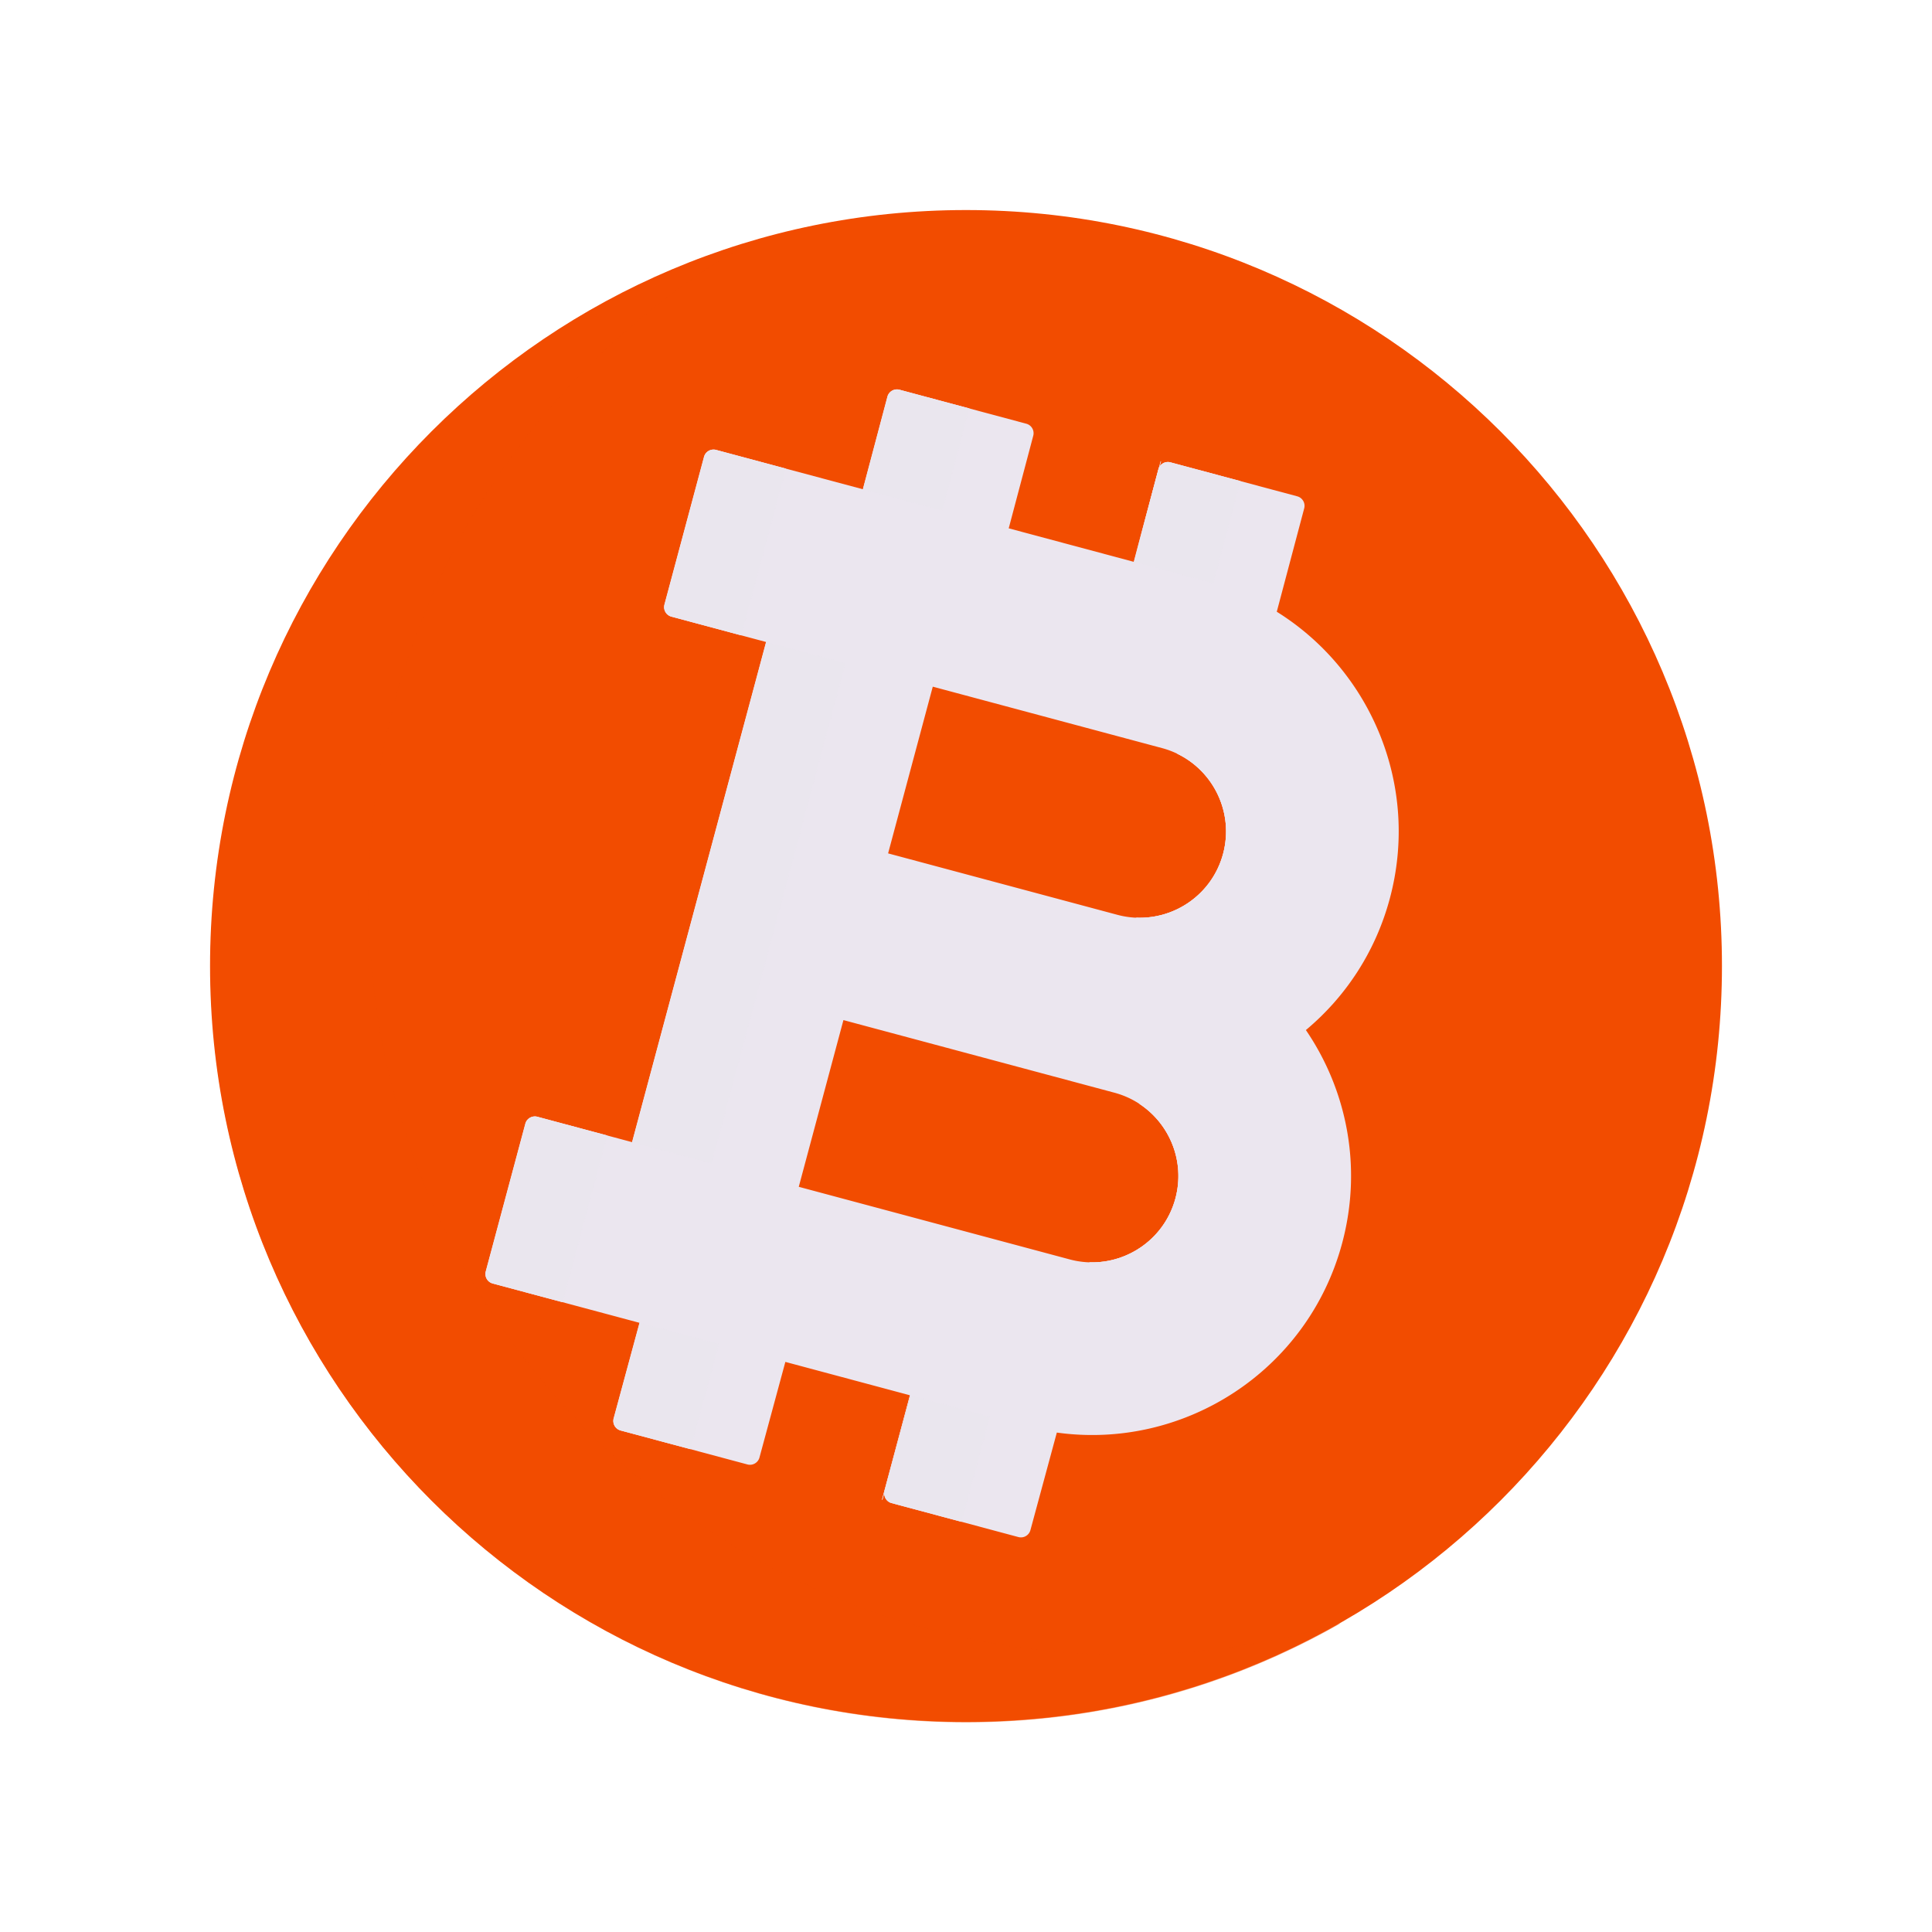
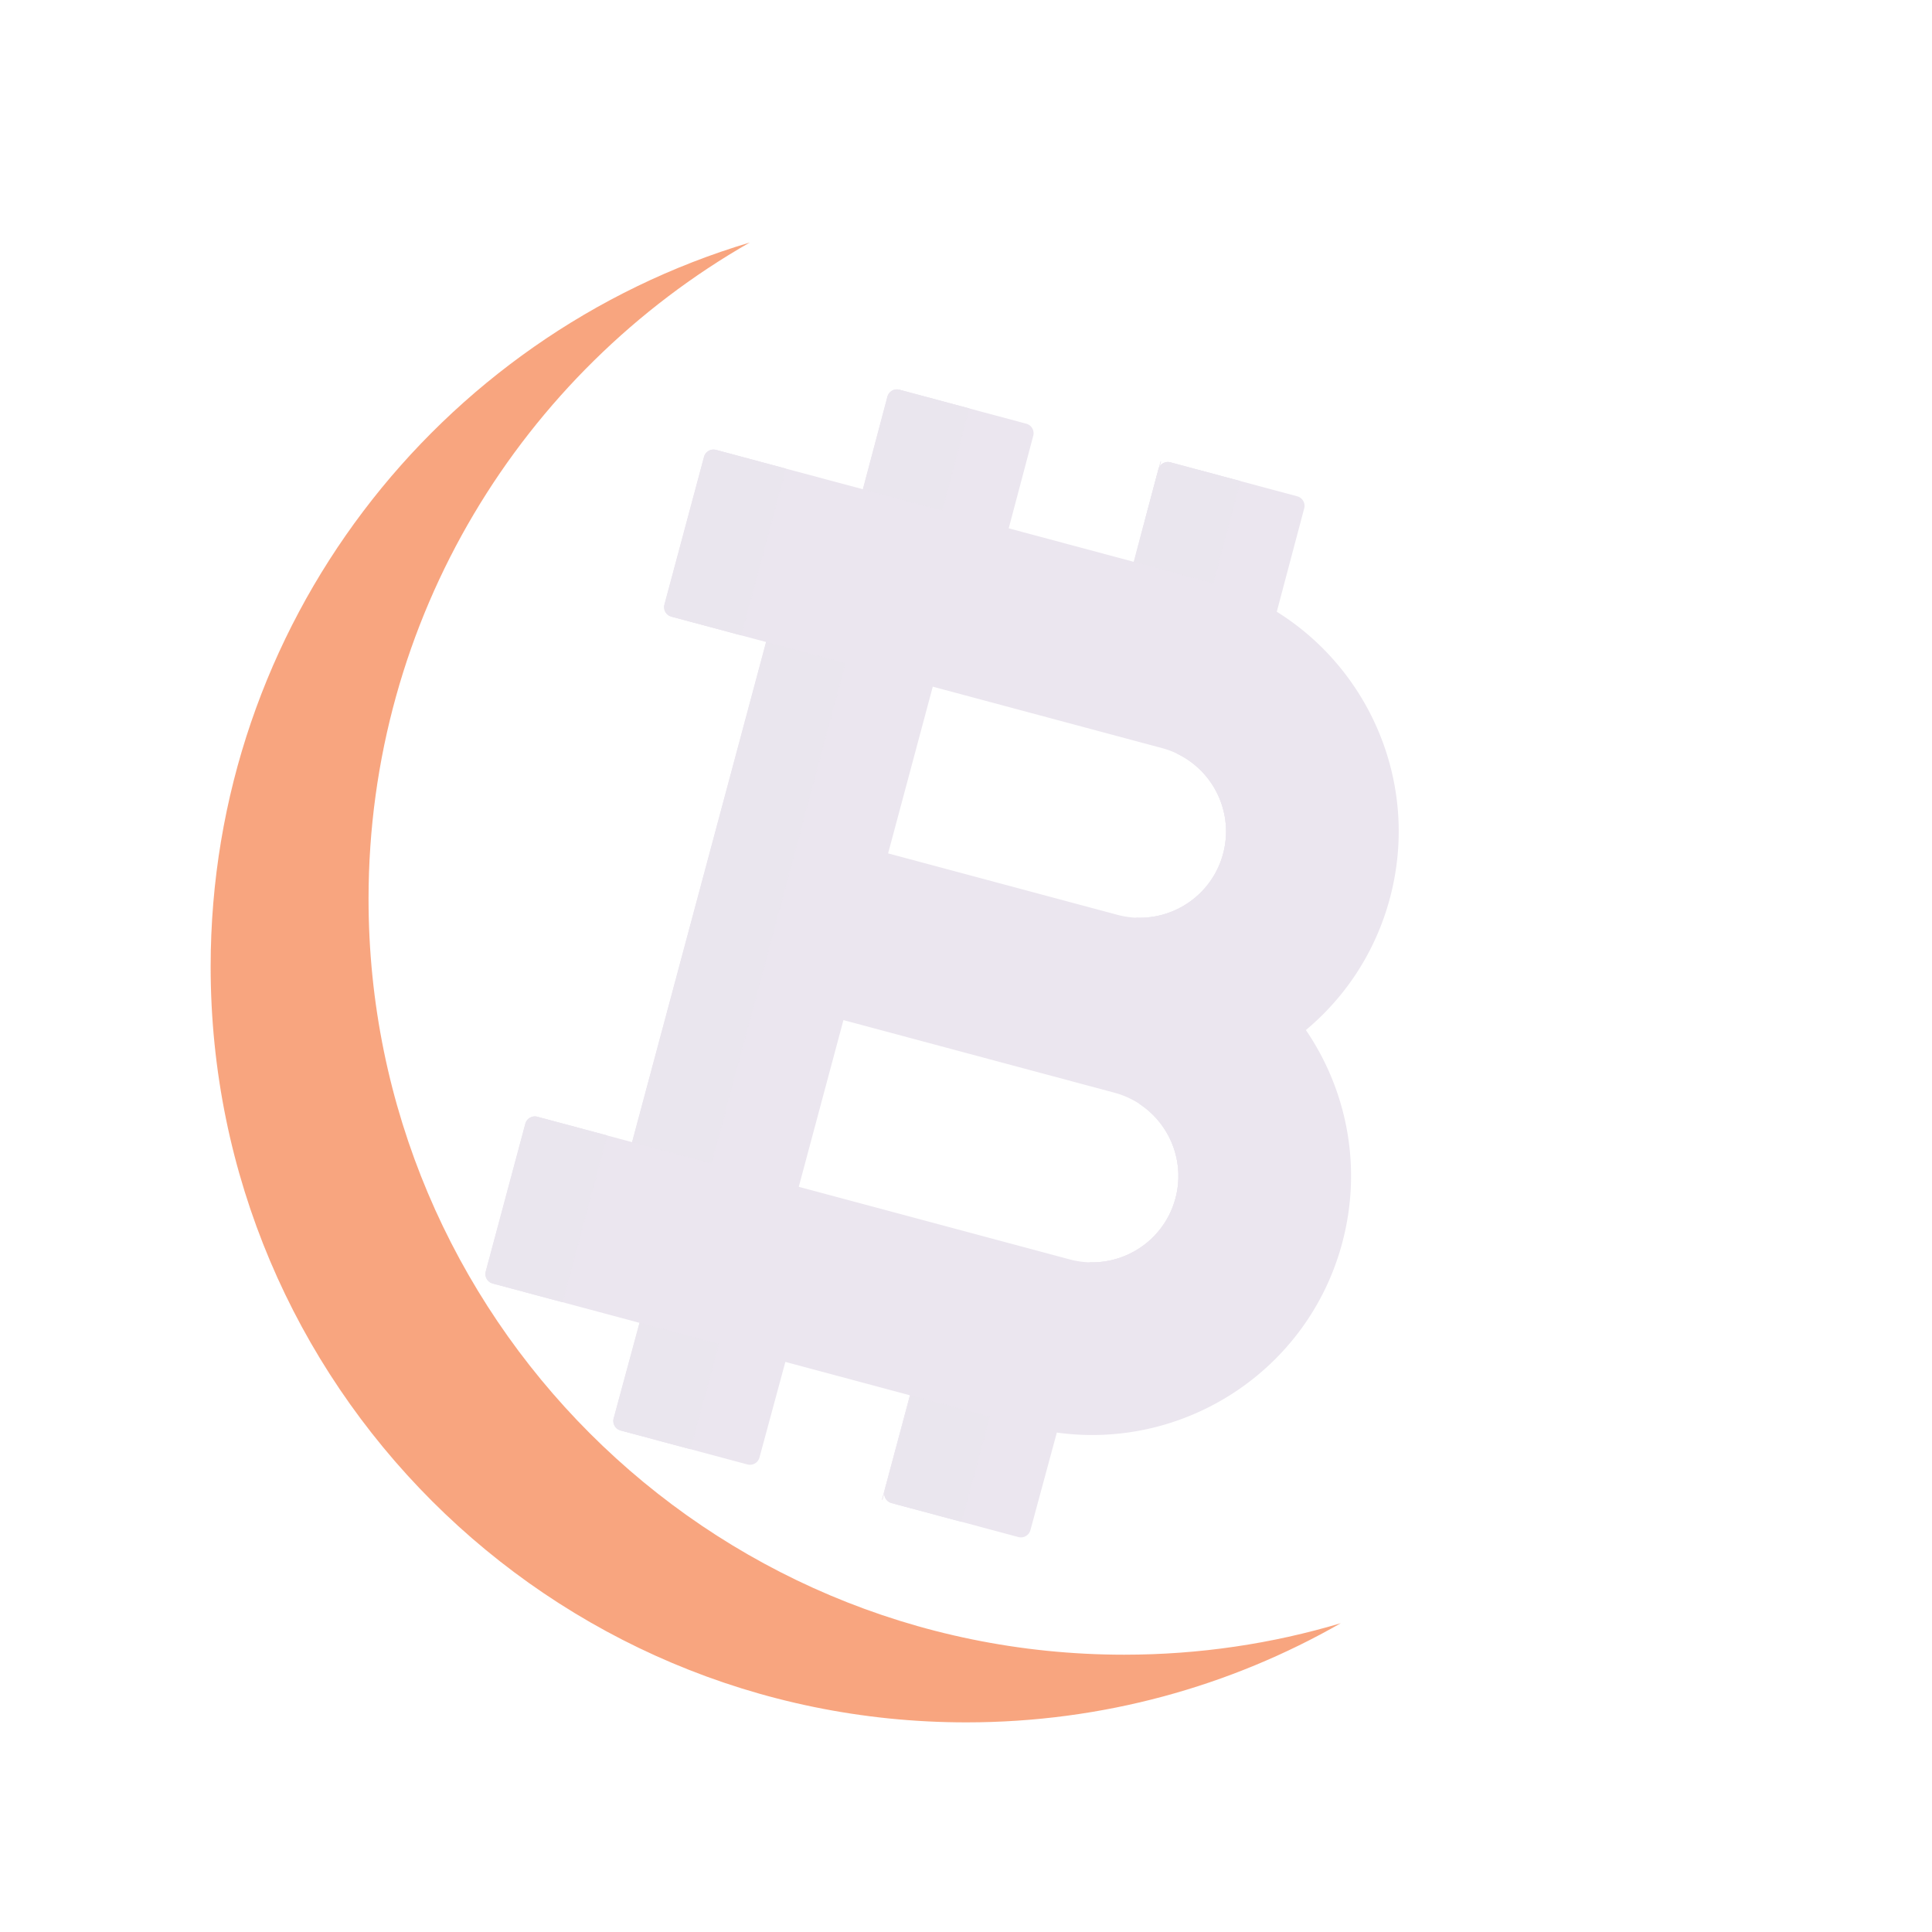
<svg xmlns="http://www.w3.org/2000/svg" xmlns:xlink="http://www.w3.org/1999/xlink" width="430" height="430" style="width:100%;height:100%;transform:translate3d(0,0,0);content-visibility:visible" viewBox="0 0 430 430">
  <defs>
    <clipPath id="u">
      <path d="M0 0h430v430H0z" />
    </clipPath>
    <clipPath id="P">
      <path d="M0 0h430v430H0z" />
    </clipPath>
    <clipPath id="Q">
      <path d="M0 0h430v430H0z" />
    </clipPath>
    <clipPath id="J">
      <path d="M0 0h430v430H0z" />
    </clipPath>
    <clipPath id="K">
      <path d="M0 0h430v430H0z" />
    </clipPath>
    <clipPath id="H">
      <path d="M0 0h430v430H0z" />
    </clipPath>
    <clipPath id="I">
      <path d="M0 0h430v430H0z" />
    </clipPath>
    <clipPath id="B">
      <path d="M0 0h430v430H0z" />
    </clipPath>
    <clipPath id="C">
      <path d="M0 0h430v430H0z" />
    </clipPath>
    <clipPath id="z">
      <path d="M0 0h430v430H0z" />
    </clipPath>
    <clipPath id="A">
      <path d="M0 0h430v430H0z" />
    </clipPath>
    <clipPath id="v">
      <path d="M0 0h430v430H0z" />
    </clipPath>
    <clipPath id="w">
      <path d="M0 0h430v430H0z" />
    </clipPath>
    <mask id="T" mask-type="alpha">
      <use xlink:href="#a" />
    </mask>
    <mask id="S" mask-type="alpha">
      <use xlink:href="#b" />
    </mask>
    <mask id="R" mask-type="alpha">
      <use xlink:href="#c" />
    </mask>
    <mask id="O" mask-type="alpha">
      <use xlink:href="#d" />
    </mask>
    <mask id="N" mask-type="alpha">
      <g filter="url(#e)">
        <path fill="#fff" d="M0 0h430v430H0z" opacity="0" />
        <use xlink:href="#f" />
      </g>
    </mask>
    <mask id="M" mask-type="alpha">
      <g filter="url(#g)">
        <path fill="#fff" d="M0 0h430v430H0z" opacity="0" />
        <use xlink:href="#h" />
      </g>
    </mask>
    <mask id="L" mask-type="alpha">
      <g filter="url(#i)">
        <path fill="#fff" d="M0 0h430v430H0z" opacity="0" />
        <use xlink:href="#j" />
      </g>
    </mask>
    <mask id="G" mask-type="alpha">
      <use xlink:href="#k" />
    </mask>
    <mask id="F" mask-type="alpha">
      <g filter="url(#l)">
        <path fill="#fff" d="M0 0h430v430H0z" opacity="0" />
        <use xlink:href="#m" />
      </g>
    </mask>
    <mask id="E" mask-type="alpha">
      <g filter="url(#n)">
-         <path fill="#fff" d="M0 0h430v430H0z" opacity="0" />
+         <path fill="#fff" d="M0 0h430v430H0" opacity="0" />
        <use xlink:href="#o" />
      </g>
    </mask>
    <mask id="D" mask-type="alpha">
      <g filter="url(#p)">
        <path fill="#fff" d="M0 0h430v430H0z" opacity="0" />
        <use xlink:href="#q" />
      </g>
    </mask>
    <mask id="y" mask-type="alpha">
      <g filter="url(#r)">
        <path fill="#fff" d="M0 0h430v430H0z" opacity="0" />
        <use xlink:href="#s" />
      </g>
    </mask>
    <mask id="x" mask-type="alpha">
      <use xlink:href="#t" />
    </mask>
-     <path id="a" style="display:none" />
    <path id="b" style="display:none" />
    <path id="c" style="display:none" />
    <path id="h" style="display:none" />
    <path id="j" style="display:none" />
    <path id="o" style="display:none" />
    <path id="q" style="display:none" />
    <path id="s" class="tertiary" style="display:none" />
    <path id="t" class="tertiary" style="display:none" />
    <filter id="e" width="100%" height="100%" x="0%" y="0%" filterUnits="objectBoundingBox">
      <feComponentTransfer in="SourceGraphic">
        <feFuncA tableValues="1.0 0.0" type="table" />
      </feComponentTransfer>
    </filter>
    <filter id="g" width="100%" height="100%" x="0%" y="0%" filterUnits="objectBoundingBox">
      <feComponentTransfer in="SourceGraphic">
        <feFuncA tableValues="1.0 0.0" type="table" />
      </feComponentTransfer>
    </filter>
    <filter id="i" width="100%" height="100%" x="0%" y="0%" filterUnits="objectBoundingBox">
      <feComponentTransfer in="SourceGraphic">
        <feFuncA tableValues="1.0 0.0" type="table" />
      </feComponentTransfer>
    </filter>
    <filter id="l" width="100%" height="100%" x="0%" y="0%" filterUnits="objectBoundingBox">
      <feComponentTransfer in="SourceGraphic">
        <feFuncA tableValues="1.0 0.0" type="table" />
      </feComponentTransfer>
    </filter>
    <filter id="n" width="100%" height="100%" x="0%" y="0%" filterUnits="objectBoundingBox">
      <feComponentTransfer in="SourceGraphic">
        <feFuncA tableValues="1.0 0.0" type="table" />
      </feComponentTransfer>
    </filter>
    <filter id="p" width="100%" height="100%" x="0%" y="0%" filterUnits="objectBoundingBox">
      <feComponentTransfer in="SourceGraphic">
        <feFuncA tableValues="1.0 0.0" type="table" />
      </feComponentTransfer>
    </filter>
    <filter id="r" width="100%" height="100%" x="0%" y="0%" filterUnits="objectBoundingBox">
      <feComponentTransfer in="SourceGraphic">
        <feFuncA tableValues="1.0 0.0" type="table" />
      </feComponentTransfer>
    </filter>
    <g id="d" style="display:none">
      <path />
      <path style="mix-blend-mode:multiply" />
    </g>
    <g id="f" style="display:none">
      <path />
      <path style="mix-blend-mode:multiply" />
    </g>
    <g id="k" style="display:none">
      <path />
      <path style="mix-blend-mode:multiply" />
    </g>
    <g id="m" style="display:none">
      <path />
      <path style="mix-blend-mode:multiply" />
    </g>
  </defs>
  <g clip-path="url(#u)">
    <g clip-path="url(#v)" style="display:none">
      <g clip-path="url(#w)" style="display:none">
        <g style="display:none">
          <path class="secondary" />
          <path class="secondary" style="mix-blend-mode:multiply" />
        </g>
        <g mask="url(#x)" style="display:none">
          <path class="primary" />
          <path class="primary" style="mix-blend-mode:multiply" />
        </g>
        <g mask="url(#y)" style="display:none">
          <path class="secondary" />
          <path class="secondary" style="mix-blend-mode:multiply" />
        </g>
      </g>
    </g>
    <g clip-path="url(#z)" style="display:none">
      <g clip-path="url(#A)" style="display:none">
        <g style="display:none">
          <path class="secondary" />
          <path class="secondary" style="mix-blend-mode:multiply" />
          <path class="secondary" style="mix-blend-mode:multiply" />
        </g>
        <g style="display:none">
          <path class="secondary" />
          <path class="secondary" style="mix-blend-mode:multiply" />
        </g>
        <g style="display:none">
          <path class="secondary" />
          <path class="secondary" style="mix-blend-mode:multiply" />
        </g>
        <g style="display:none">
          <path class="primary" />
          <path class="primary" style="mix-blend-mode:multiply" />
        </g>
      </g>
    </g>
    <g clip-path="url(#B)" style="display:none">
      <g style="display:none">
        <path class="secondary" />
        <path class="secondary" style="mix-blend-mode:multiply" />
      </g>
      <g clip-path="url(#C)" style="display:none">
        <g mask="url(#D)" style="display:none">
          <path class="primary" />
          <path class="primary" style="mix-blend-mode:multiply" />
        </g>
        <path class="primary" style="display:none" />
        <g style="display:none">
          <path class="primary" />
-           <path class="primary" style="mix-blend-mode:multiply" />
          <path class="primary" />
          <path class="primary" style="mix-blend-mode:multiply" />
        </g>
        <g style="display:none">
          <path class="primary" />
          <path class="primary" style="mix-blend-mode:multiply" />
        </g>
        <g style="display:none">
          <path class="primary" />
          <path class="primary" style="mix-blend-mode:multiply" />
        </g>
        <g style="display:none">
          <path class="primary" />
          <path class="primary" style="mix-blend-mode:multiply" />
        </g>
        <g mask="url(#E)" style="display:none">
          <path class="primary" />
          <path class="primary" style="mix-blend-mode:multiply" />
        </g>
        <path class="primary" style="display:none" />
        <path class="primary" style="display:none" />
        <path class="primary" style="display:none" />
        <path class="primary" style="display:none" />
        <g style="display:none">
          <path class="primary" />
          <path class="primary" style="mix-blend-mode:multiply" />
        </g>
        <g mask="url(#F)" style="mix-blend-mode:multiply;display:none">
          <path class="primary" />
          <path class="primary" style="mix-blend-mode:multiply" />
        </g>
        <g style="display:none">
          <path class="primary" />
          <path class="primary" style="mix-blend-mode:multiply" />
        </g>
        <g style="display:none">
          <path class="primary" />
          <path class="primary" style="mix-blend-mode:multiply" />
        </g>
        <g mask="url(#G)" style="display:none">
          <path class="primary" />
          <path class="primary" style="mix-blend-mode:multiply" />
        </g>
        <g style="display:none">
          <path class="primary" />
          <path class="primary" style="mix-blend-mode:multiply" />
        </g>
        <g style="display:none">
          <path class="primary" />
          <path class="primary" style="mix-blend-mode:multiply" />
        </g>
        <g style="display:none">
          <path class="primary" />
          <path class="primary" />
          <path class="primary" style="mix-blend-mode:multiply" />
        </g>
      </g>
    </g>
    <g clip-path="url(#H)" style="display:none">
      <g clip-path="url(#I)" style="display:none">
        <g style="display:none">
          <path class="secondary" />
          <path class="secondary" style="mix-blend-mode:multiply" />
          <path class="secondary" style="mix-blend-mode:multiply" />
        </g>
        <g style="display:none">
          <path class="secondary" />
          <path class="secondary" style="mix-blend-mode:multiply" />
        </g>
        <g style="display:none">
          <path class="secondary" />
          <path class="secondary" style="mix-blend-mode:multiply" />
        </g>
        <g style="display:none">
          <path class="primary" />
          <path class="primary" style="mix-blend-mode:multiply" />
        </g>
      </g>
    </g>
    <g clip-path="url(#J)" style="display:block">
      <g fill="#F24C00" style="display:block">
-         <path d="M215 46.75c92.923 0 168.25 75.327 168.25 168.25S307.924 383.252 215 383.252 46.75 307.922 46.75 215 122.076 46.75 215 46.75" class="secondary" />
        <path fill-opacity=".5" d="M170.146 99.071c16.636 0 32.704-2.432 47.868-6.961-24.398 13.947-52.652 21.918-82.768 21.918-92.242 0-167.018-74.777-167.018-167.019 0-75.605 50.236-139.477 119.15-160.057-50.33 28.771-84.251 82.974-84.251 145.1 0 92.242 74.777 167.019 167.019 167.019" class="secondary" style="mix-blend-mode:multiply" transform="translate(78.878 268.517)scale(1.007)" />
      </g>
      <g clip-path="url(#K)" style="display:block" transform="rotate(15 -33.492 414.038)scale(.73)">
        <g mask="url(#L)" style="display:none">
          <path class="primary" />
          <path class="primary" style="mix-blend-mode:multiply" />
        </g>
        <path class="primary" style="display:none" />
        <g style="display:none">
          <path class="primary" />
          <path class="primary" style="mix-blend-mode:multiply" />
          <path class="primary" />
          <path class="primary" style="mix-blend-mode:multiply" />
        </g>
        <g style="display:none">
          <path class="primary" />
          <path class="primary" style="mix-blend-mode:multiply" />
        </g>
        <g style="display:none">
          <path class="primary" />
          <path class="primary" style="mix-blend-mode:multiply" />
        </g>
        <g style="display:none">
          <path class="primary" />
          <path class="primary" style="mix-blend-mode:multiply" />
        </g>
        <g mask="url(#M)" style="display:none">
          <path class="primary" />
          <path class="primary" style="mix-blend-mode:multiply" />
        </g>
        <path class="primary" style="display:none" />
        <path class="primary" style="display:none" />
        <path class="primary" style="display:none" />
        <path class="primary" style="display:none" />
        <g style="display:none">
          <path class="primary" />
          <path class="primary" style="mix-blend-mode:multiply" />
        </g>
        <g mask="url(#N)" style="mix-blend-mode:multiply;display:none">
          <path class="primary" />
          <path class="primary" style="mix-blend-mode:multiply" />
        </g>
        <g fill="#EBE6EF" style="display:block">
          <path d="M317.553 229.811c2.936 0-45.742 11.98-43.105 12.867 10.417 3.504 17.92 13.348 17.92 24.944 0 12.441-8.636 22.866-20.242 25.607-1.95.46 49.767 12.454 47.677 12.454m-9.033-174.866c1.673 0-54.566 5.406-52.98 5.704 12.194 2.294 21.421 12.998 21.421 25.857 0 12.591-8.846 23.117-20.664 25.703-1.821.398 48.913-2.642 46.973-2.642" class="primary" />
          <path fill-opacity=".75" d="M97.553 14.811c2.936 0-45.742 11.98-43.105 12.867 10.417 3.504 17.92 13.348 17.92 24.944 0 12.441-8.636 22.866-20.242 25.607-1.95.46 49.767 12.454 47.677 12.454M90.77-84.183c1.673 0-54.566 5.406-52.98 5.704 12.194 2.294 21.421 12.998 21.421 25.857 0 12.591-8.846 23.117-20.664 25.703-1.821.398 48.913-2.642 46.973-2.642" class="primary" style="mix-blend-mode:multiply" transform="translate(220 215)" />
        </g>
        <g fill="#EBE6EF" style="display:block">
          <path d="m229.868 83.444.119-31.694h-.148l.02 31.445" class="primary" />
          <path fill-opacity=".5" d="m9.868-131.556.119-31.694h-.148l.02 31.445" class="primary" style="mix-blend-mode:multiply" transform="translate(220 215)" />
        </g>
        <g fill="#EBE6EF" mask="url(#O)" style="display:block">
          <path d="M266.053 293.933h-85.527v-52.622h85.527c14.534 0 26.315 11.78 26.315 26.311s-11.781 26.311-26.315 26.311m13.158-131.555c0 14.531-11.782 26.311-26.316 26.311h-72.369v-52.622h72.369c14.534 0 26.316 11.78 26.316 26.311m-88.816-78.934L190.316 54a3 3 0 0 0-3-3h-40.053a3 3 0 0 0-3 3l.079 29.444H98a3 3 0 0 0-3 3v46.623a3 3 0 0 0 3 3h29.895v157.866H98a3 3 0 0 0-3 3v46.623a3 3 0 0 0 3 3h46.342V397a3 3 0 0 0 3 3h40.053a3 3 0 0 0 3-3v-50.444h39.473V397a3 3 0 0 0 3 3h40.053a3 3 0 0 0 3-3v-51.055C314.865 341.09 345 307.874 345 267.622c0-23.942-10.662-45.394-27.497-59.87 9.034-12.836 14.339-28.486 14.339-45.374 0-35.585-23.552-65.67-55.921-75.523L275.842 54a3 3 0 0 0-3-3h-40.053a3 3 0 0 0-3 3l.079 29.444z" class="primary" />
          <path fill-opacity=".5" d="M46.053 78.933h-85.527V26.311h85.527c14.534 0 26.315 11.78 26.315 26.311S60.587 78.933 46.053 78.933M59.211-52.622c0 14.531-11.782 26.311-26.316 26.311h-72.369v-52.622h72.369c14.534 0 26.316 11.78 26.316 26.311m-88.816-78.934L-29.684-161a3 3 0 0 0-3-3h-40.053a3 3 0 0 0-3 3l.079 29.444H-122a3 3 0 0 0-3 3v46.623a3 3 0 0 0 3 3h29.895V78.933H-122a3 3 0 0 0-3 3v46.623a3 3 0 0 0 3 3h46.342V182a3 3 0 0 0 3 3h40.053a3 3 0 0 0 3-3v-50.444H9.868V182a3 3 0 0 0 3 3h40.053a3 3 0 0 0 3-3v-51.055C94.865 126.09 125 92.874 125 52.622c0-23.942-10.662-45.394-27.497-59.87 9.034-12.836 14.339-28.486 14.339-45.374 0-35.585-23.552-65.67-55.921-75.523L55.842-161a3 3 0 0 0-3-3H12.789a3 3 0 0 0-3 3l.079 29.444z" class="primary" style="mix-blend-mode:multiply" transform="translate(220 215)" />
        </g>
        <g style="display:none">
          <path class="primary" />
          <path class="primary" style="mix-blend-mode:multiply" />
        </g>
        <g fill="#EBE6EF" style="display:block">
          <path d="m229.868 346.556-.009 32.944h-.128l-.014-33.969" class="primary" />
          <path d="M9.868-131.556 9.859-164.5h-.128l-.014 33.969" class="primary" style="mix-blend-mode:multiply" transform="matrix(1 0 0 -1 220 215)" />
        </g>
        <g fill="#EBE6EF" style="display:block">
          <path d="M266.053 293.933h-85.527v-52.622h85.527c14.534 0 26.315 11.78 26.315 26.311s-11.781 26.311-26.315 26.311m13.158-131.555c0 14.531-11.782 26.311-26.316 26.311h-72.369v-52.622h72.369c14.534 0 26.316 11.78 26.316 26.311m-88.816-78.934-.079-29.194a3 3 0 0 0-3-3h-40.053a3 3 0 0 0-3 3l.079 29.194H98a3 3 0 0 0-3 3v46.623a3 3 0 0 0 3 3h29.895v157.866H98a3 3 0 0 0-3 3v46.623a3 3 0 0 0 3 3h46.342l-.079 30.194a3 3 0 0 0 3 3h40.053a3 3 0 0 0 3-3l.079-30.194h39.473l-.079 30.194a3 3 0 0 0 3 3h40.053a3 3 0 0 0 3-3l.079-30.805C314.865 341.09 345 307.874 345 267.622c0-23.942-10.662-45.394-27.497-59.87 9.034-12.836 14.339-28.486 14.339-45.374 0-35.585-23.552-65.67-55.921-75.523l-.079-32.605a3 3 0 0 0-3-3h-40.053a3 3 0 0 0-3 3l.079 29.194z" class="primary" />
          <path d="M169.408 83.444h-25l-.079-29.194a3 3 0 0 1 3-3h22zm-49.342 0v52.623h-22a3 3 0 0 1-3-3V86.444a3 3 0 0 1 3-3zm32.895 210.489h-25V136.067h25zm-32.895 0v52.623h-22a3 3 0 0 1-3-3v-46.623a3 3 0 0 1 3-3zm49.342 52.623-.079 33.194h-22a3 3 0 0 1-3-3l.079-30.194zm85.526 0-.079 33.194h-22a3 3 0 0 1-3-3l.079-30.194zm0-263.112h-25l-.079-29.194a3 3 0 0 1 3-3h22z" class="primary" />
          <path fill-opacity=".5" d="M-5.592-131.556h-25l-.079-29.194a3 3 0 0 1 3-3h22zm-49.342 0v52.623h-22a3 3 0 0 1-3-3v-46.623a3 3 0 0 1 3-3zm32.895 210.489h-25V-78.933h25zm-32.895 0v52.623h-22a3 3 0 0 1-3-3V81.933a3 3 0 0 1 3-3zm49.342 52.623-.079 33.194h-22a3 3 0 0 1-3-3l.079-30.194zm85.526 0-.079 33.194h-22a3 3 0 0 1-3-3l.079-30.194zm0-263.112h-25l-.079-29.194a3 3 0 0 1 3-3h22z" class="primary" style="mix-blend-mode:multiply" transform="translate(175 215)" />
        </g>
      </g>
    </g>
    <g clip-path="url(#P)" style="display:none">
      <g style="display:none">
        <path class="secondary" />
        <path class="secondary" style="mix-blend-mode:multiply" />
      </g>
      <g clip-path="url(#Q)" style="display:none">
        <g mask="url(#R)" style="display:none">
          <path class="primary" />
          <path class="primary" style="mix-blend-mode:multiply" />
        </g>
        <g mask="url(#S)" style="display:none">
          <path class="primary" />
          <path class="primary" style="mix-blend-mode:multiply" />
        </g>
        <g mask="url(#T)" style="display:none">
          <path class="primary" />
          <path class="primary" style="mix-blend-mode:multiply" />
        </g>
        <g style="display:none">
-           <path class="primary" />
          <path class="primary" style="mix-blend-mode:multiply" />
        </g>
      </g>
    </g>
  </g>
</svg>